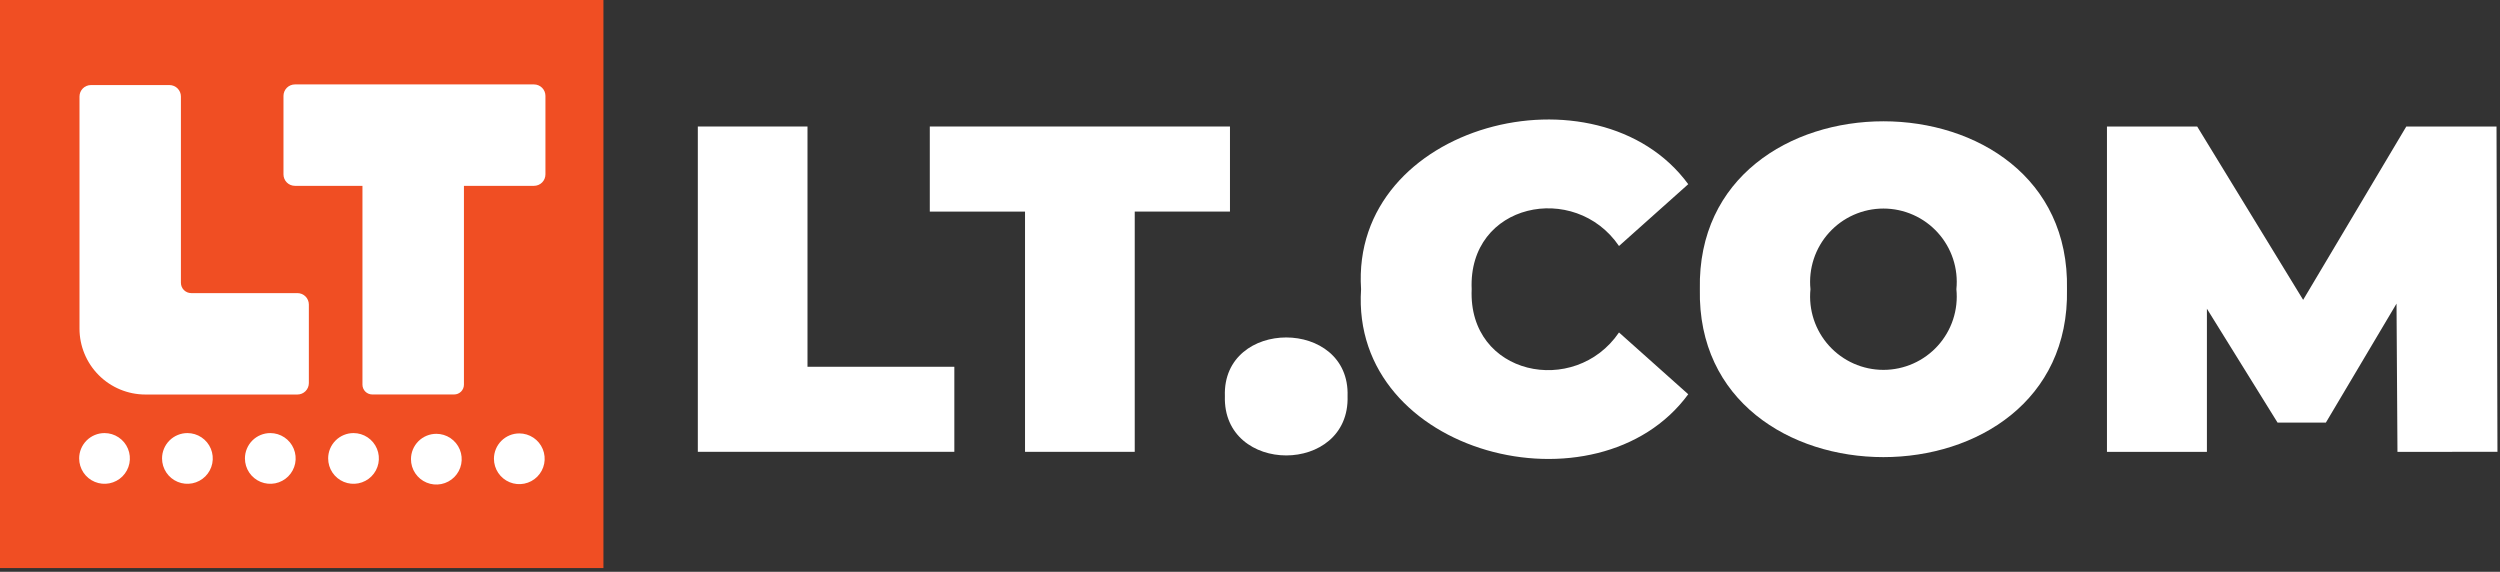
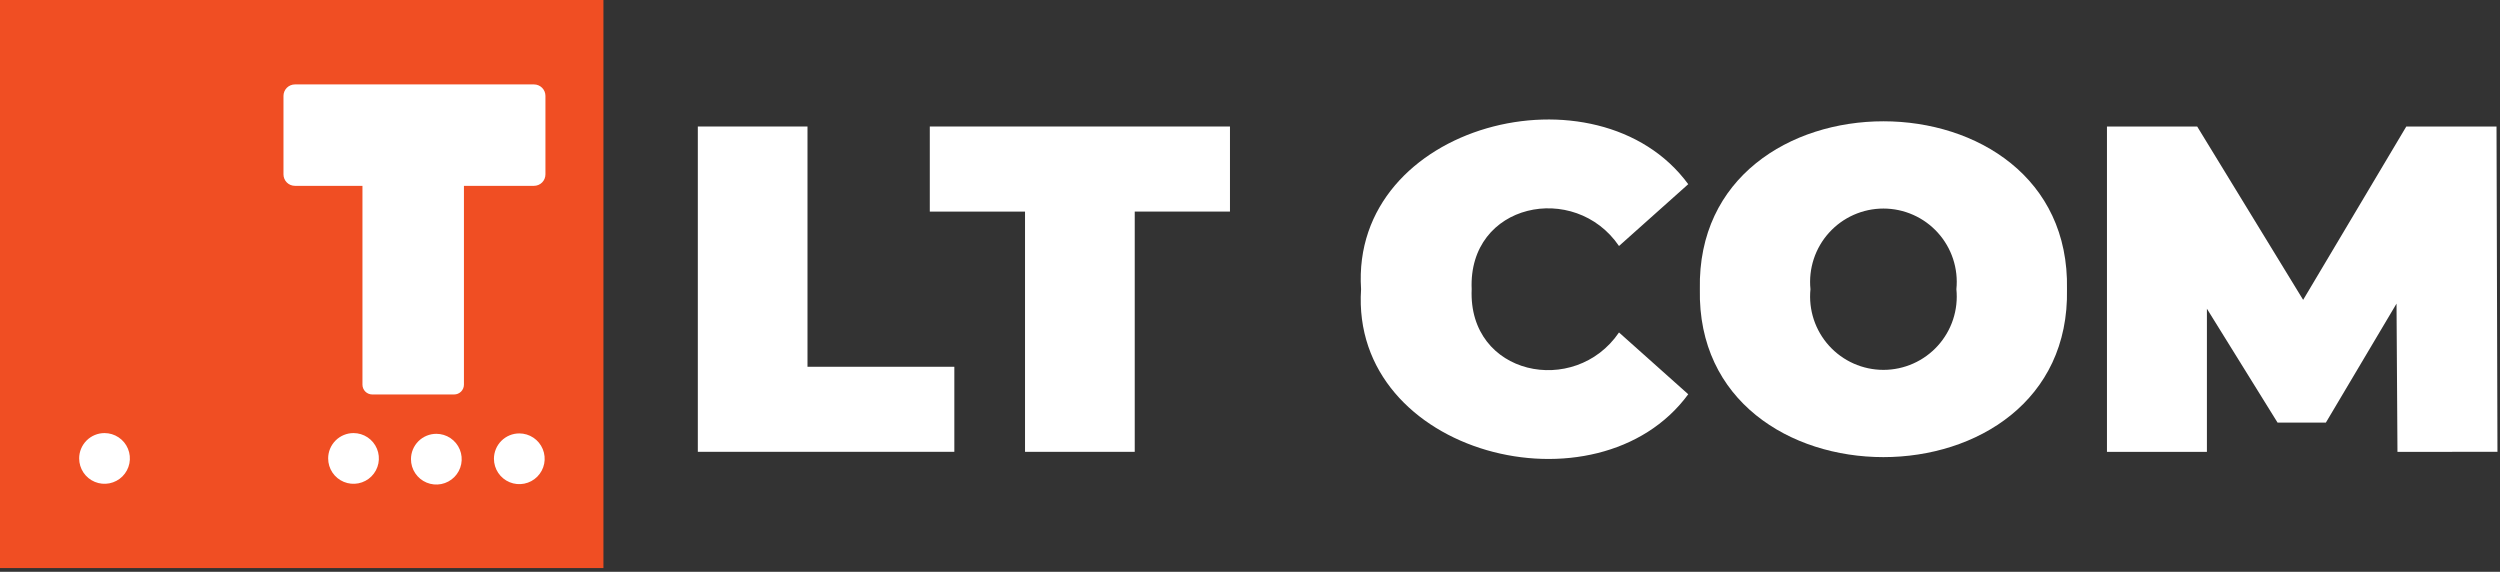
<svg xmlns="http://www.w3.org/2000/svg" width="376" height="86" viewBox="0 0 376 86" fill="none">
  <rect x="0" y="0" width="376" height="86" fill="#333333" stroke="none" />
  <path d="M90.756 0H0V85.436H90.756V0Z" fill="#F04E23" />
-   <path d="M27.209 42.538V14.515C27.209 14.289 27.165 14.065 27.078 13.856C26.992 13.647 26.865 13.458 26.705 13.298C26.545 13.138 26.355 13.011 26.146 12.925C25.938 12.838 25.714 12.794 25.488 12.794H13.678C13.451 12.794 13.228 12.838 13.019 12.925C12.81 13.011 12.62 13.138 12.46 13.298C12.301 13.458 12.174 13.647 12.087 13.856C12.001 14.065 11.956 14.289 11.956 14.515V49.42C11.956 52.049 13 54.57 14.858 56.429C16.716 58.288 19.236 59.334 21.864 59.336H44.731C45.188 59.336 45.625 59.155 45.948 58.832C46.271 58.509 46.452 58.071 46.452 57.615V45.804C46.452 45.348 46.271 44.91 45.948 44.587C45.625 44.265 45.188 44.083 44.731 44.083H28.752C28.343 44.081 27.951 43.916 27.662 43.627C27.373 43.337 27.21 42.945 27.209 42.535" fill="white" />
  <path d="M80.29 12.697H44.356C43.9 12.698 43.463 12.88 43.14 13.202C42.818 13.525 42.636 13.963 42.635 14.419V26.229C42.635 26.686 42.817 27.123 43.139 27.446C43.462 27.769 43.9 27.95 44.356 27.95H54.513V57.853C54.513 58.244 54.669 58.619 54.945 58.896C55.222 59.172 55.597 59.328 55.988 59.328H68.301C68.495 59.328 68.687 59.29 68.866 59.216C69.045 59.142 69.207 59.033 69.344 58.896C69.481 58.759 69.59 58.596 69.664 58.417C69.738 58.238 69.776 58.047 69.776 57.853V27.95H80.312C80.769 27.95 81.207 27.769 81.53 27.446C81.852 27.123 82.034 26.686 82.034 26.229V14.419C82.034 13.962 81.852 13.524 81.53 13.202C81.207 12.879 80.769 12.697 80.312 12.697" fill="white" />
  <path d="M15.72 65.135C16.475 65.135 17.212 65.359 17.839 65.778C18.467 66.197 18.956 66.793 19.244 67.49C19.533 68.187 19.609 68.954 19.461 69.694C19.314 70.433 18.951 71.113 18.418 71.647C17.884 72.18 17.204 72.543 16.464 72.691C15.725 72.838 14.957 72.762 14.261 72.474C13.563 72.185 12.968 71.696 12.549 71.069C12.13 70.441 11.906 69.704 11.906 68.949C11.905 68.448 12.004 67.952 12.195 67.489C12.387 67.026 12.668 66.606 13.022 66.251C13.377 65.897 13.797 65.616 14.26 65.425C14.723 65.233 15.219 65.135 15.72 65.135Z" fill="white" />
-   <path d="M28.186 65.135C28.941 65.135 29.678 65.359 30.305 65.778C30.933 66.197 31.422 66.793 31.71 67.49C31.999 68.187 32.075 68.954 31.927 69.694C31.78 70.433 31.417 71.113 30.884 71.647C30.35 72.18 29.67 72.543 28.93 72.691C28.191 72.838 27.424 72.762 26.727 72.474C26.03 72.185 25.434 71.696 25.015 71.069C24.596 70.441 24.372 69.704 24.372 68.949C24.372 68.448 24.47 67.952 24.662 67.489C24.853 67.026 25.134 66.606 25.488 66.251C25.843 65.897 26.263 65.616 26.726 65.425C27.189 65.233 27.685 65.135 28.186 65.135Z" fill="white" />
-   <path d="M40.652 65.135C41.407 65.135 42.144 65.359 42.772 65.778C43.399 66.197 43.888 66.793 44.176 67.49C44.465 68.187 44.541 68.954 44.394 69.694C44.246 70.433 43.883 71.113 43.35 71.647C42.816 72.18 42.136 72.543 41.397 72.691C40.657 72.838 39.89 72.762 39.193 72.474C38.496 72.185 37.9 71.696 37.481 71.069C37.062 70.441 36.838 69.704 36.838 68.949C36.838 68.448 36.936 67.952 37.128 67.489C37.319 67.026 37.6 66.606 37.954 66.251C38.309 65.897 38.729 65.616 39.192 65.425C39.655 65.233 40.151 65.135 40.652 65.135Z" fill="white" />
  <path d="M53.169 65.135C53.923 65.135 54.661 65.359 55.288 65.778C55.915 66.197 56.404 66.793 56.693 67.49C56.982 68.187 57.057 68.954 56.91 69.694C56.763 70.433 56.4 71.113 55.866 71.647C55.333 72.18 54.653 72.543 53.913 72.691C53.173 72.838 52.406 72.762 51.709 72.474C51.012 72.185 50.416 71.696 49.997 71.069C49.578 70.441 49.355 69.704 49.355 68.949C49.354 68.448 49.453 67.952 49.644 67.489C49.836 67.026 50.117 66.606 50.471 66.251C50.825 65.897 51.246 65.616 51.709 65.425C52.172 65.233 52.668 65.135 53.169 65.135Z" fill="white" />
  <path d="M65.625 65.246C66.379 65.246 67.117 65.47 67.744 65.889C68.371 66.308 68.86 66.904 69.149 67.601C69.438 68.298 69.513 69.065 69.366 69.805C69.219 70.544 68.856 71.224 68.322 71.758C67.789 72.291 67.109 72.654 66.369 72.802C65.629 72.949 64.862 72.873 64.165 72.585C63.468 72.296 62.873 71.807 62.453 71.18C62.034 70.552 61.81 69.815 61.81 69.06C61.81 68.559 61.909 68.063 62.1 67.6C62.292 67.137 62.573 66.717 62.927 66.362C63.281 66.008 63.702 65.727 64.165 65.536C64.628 65.344 65.124 65.246 65.625 65.246Z" fill="white" />
  <path d="M78.103 65.185C78.858 65.185 79.595 65.409 80.223 65.828C80.85 66.247 81.339 66.843 81.628 67.54C81.916 68.237 81.992 69.004 81.845 69.744C81.698 70.484 81.334 71.164 80.801 71.697C80.267 72.231 79.588 72.594 78.848 72.741C78.108 72.888 77.341 72.813 76.644 72.524C75.947 72.235 75.351 71.746 74.932 71.119C74.513 70.492 74.289 69.754 74.289 69C74.289 68.499 74.387 68.003 74.579 67.54C74.77 67.077 75.051 66.656 75.406 66.302C75.76 65.948 76.18 65.667 76.643 65.475C77.106 65.284 77.603 65.185 78.103 65.185Z" fill="white" />
  <path d="M104.953 19.027H121.447V55.162H143.532V67.952H104.953V19.027Z" fill="white" />
  <path d="M154.164 31.825H139.841V19.027H184.987V31.82H170.664V67.955H154.164V31.825Z" fill="white" />
-   <path d="M184.223 59.574C183.818 47.812 203.069 47.814 202.674 59.574C203.044 71.47 183.851 71.47 184.223 59.574Z" fill="white" />
  <path d="M204.705 43.498C203.066 18.523 240.342 9.203 253.911 27.702L243.498 36.999C236.874 27.26 220.779 30.491 221.34 43.5C220.779 56.509 236.876 59.746 243.498 50.001L253.911 59.296C240.342 77.803 203.066 68.468 204.705 43.5" fill="white" />
  <path d="M255.659 43.497C254.971 9.825 311.565 9.825 310.874 43.497C311.562 77.169 254.968 77.169 255.659 43.497ZM294.241 43.497C294.395 41.964 294.226 40.415 293.745 38.95C293.264 37.486 292.481 36.139 291.447 34.996C290.413 33.853 289.151 32.939 287.742 32.314C286.333 31.689 284.809 31.366 283.268 31.366C281.726 31.366 280.202 31.689 278.793 32.314C277.385 32.939 276.123 33.853 275.089 34.996C274.055 36.139 273.272 37.486 272.79 38.95C272.309 40.415 272.14 41.964 272.294 43.497C272.14 45.031 272.309 46.58 272.79 48.044C273.272 49.508 274.055 50.855 275.089 51.998C276.123 53.141 277.385 54.055 278.793 54.68C280.202 55.306 281.726 55.629 283.268 55.629C284.809 55.629 286.333 55.306 287.742 54.68C289.151 54.055 290.413 53.141 291.447 51.998C292.481 50.855 293.264 49.508 293.745 48.044C294.226 46.58 294.395 45.031 294.241 43.497Z" fill="white" />
  <path d="M360.578 67.96L360.437 45.666L349.813 63.557H342.543L331.919 46.432V67.96H316.887V19.027H330.456L346.393 45.098L361.907 19.027H375.476L375.617 67.952L360.578 67.96Z" fill="white" />
</svg>